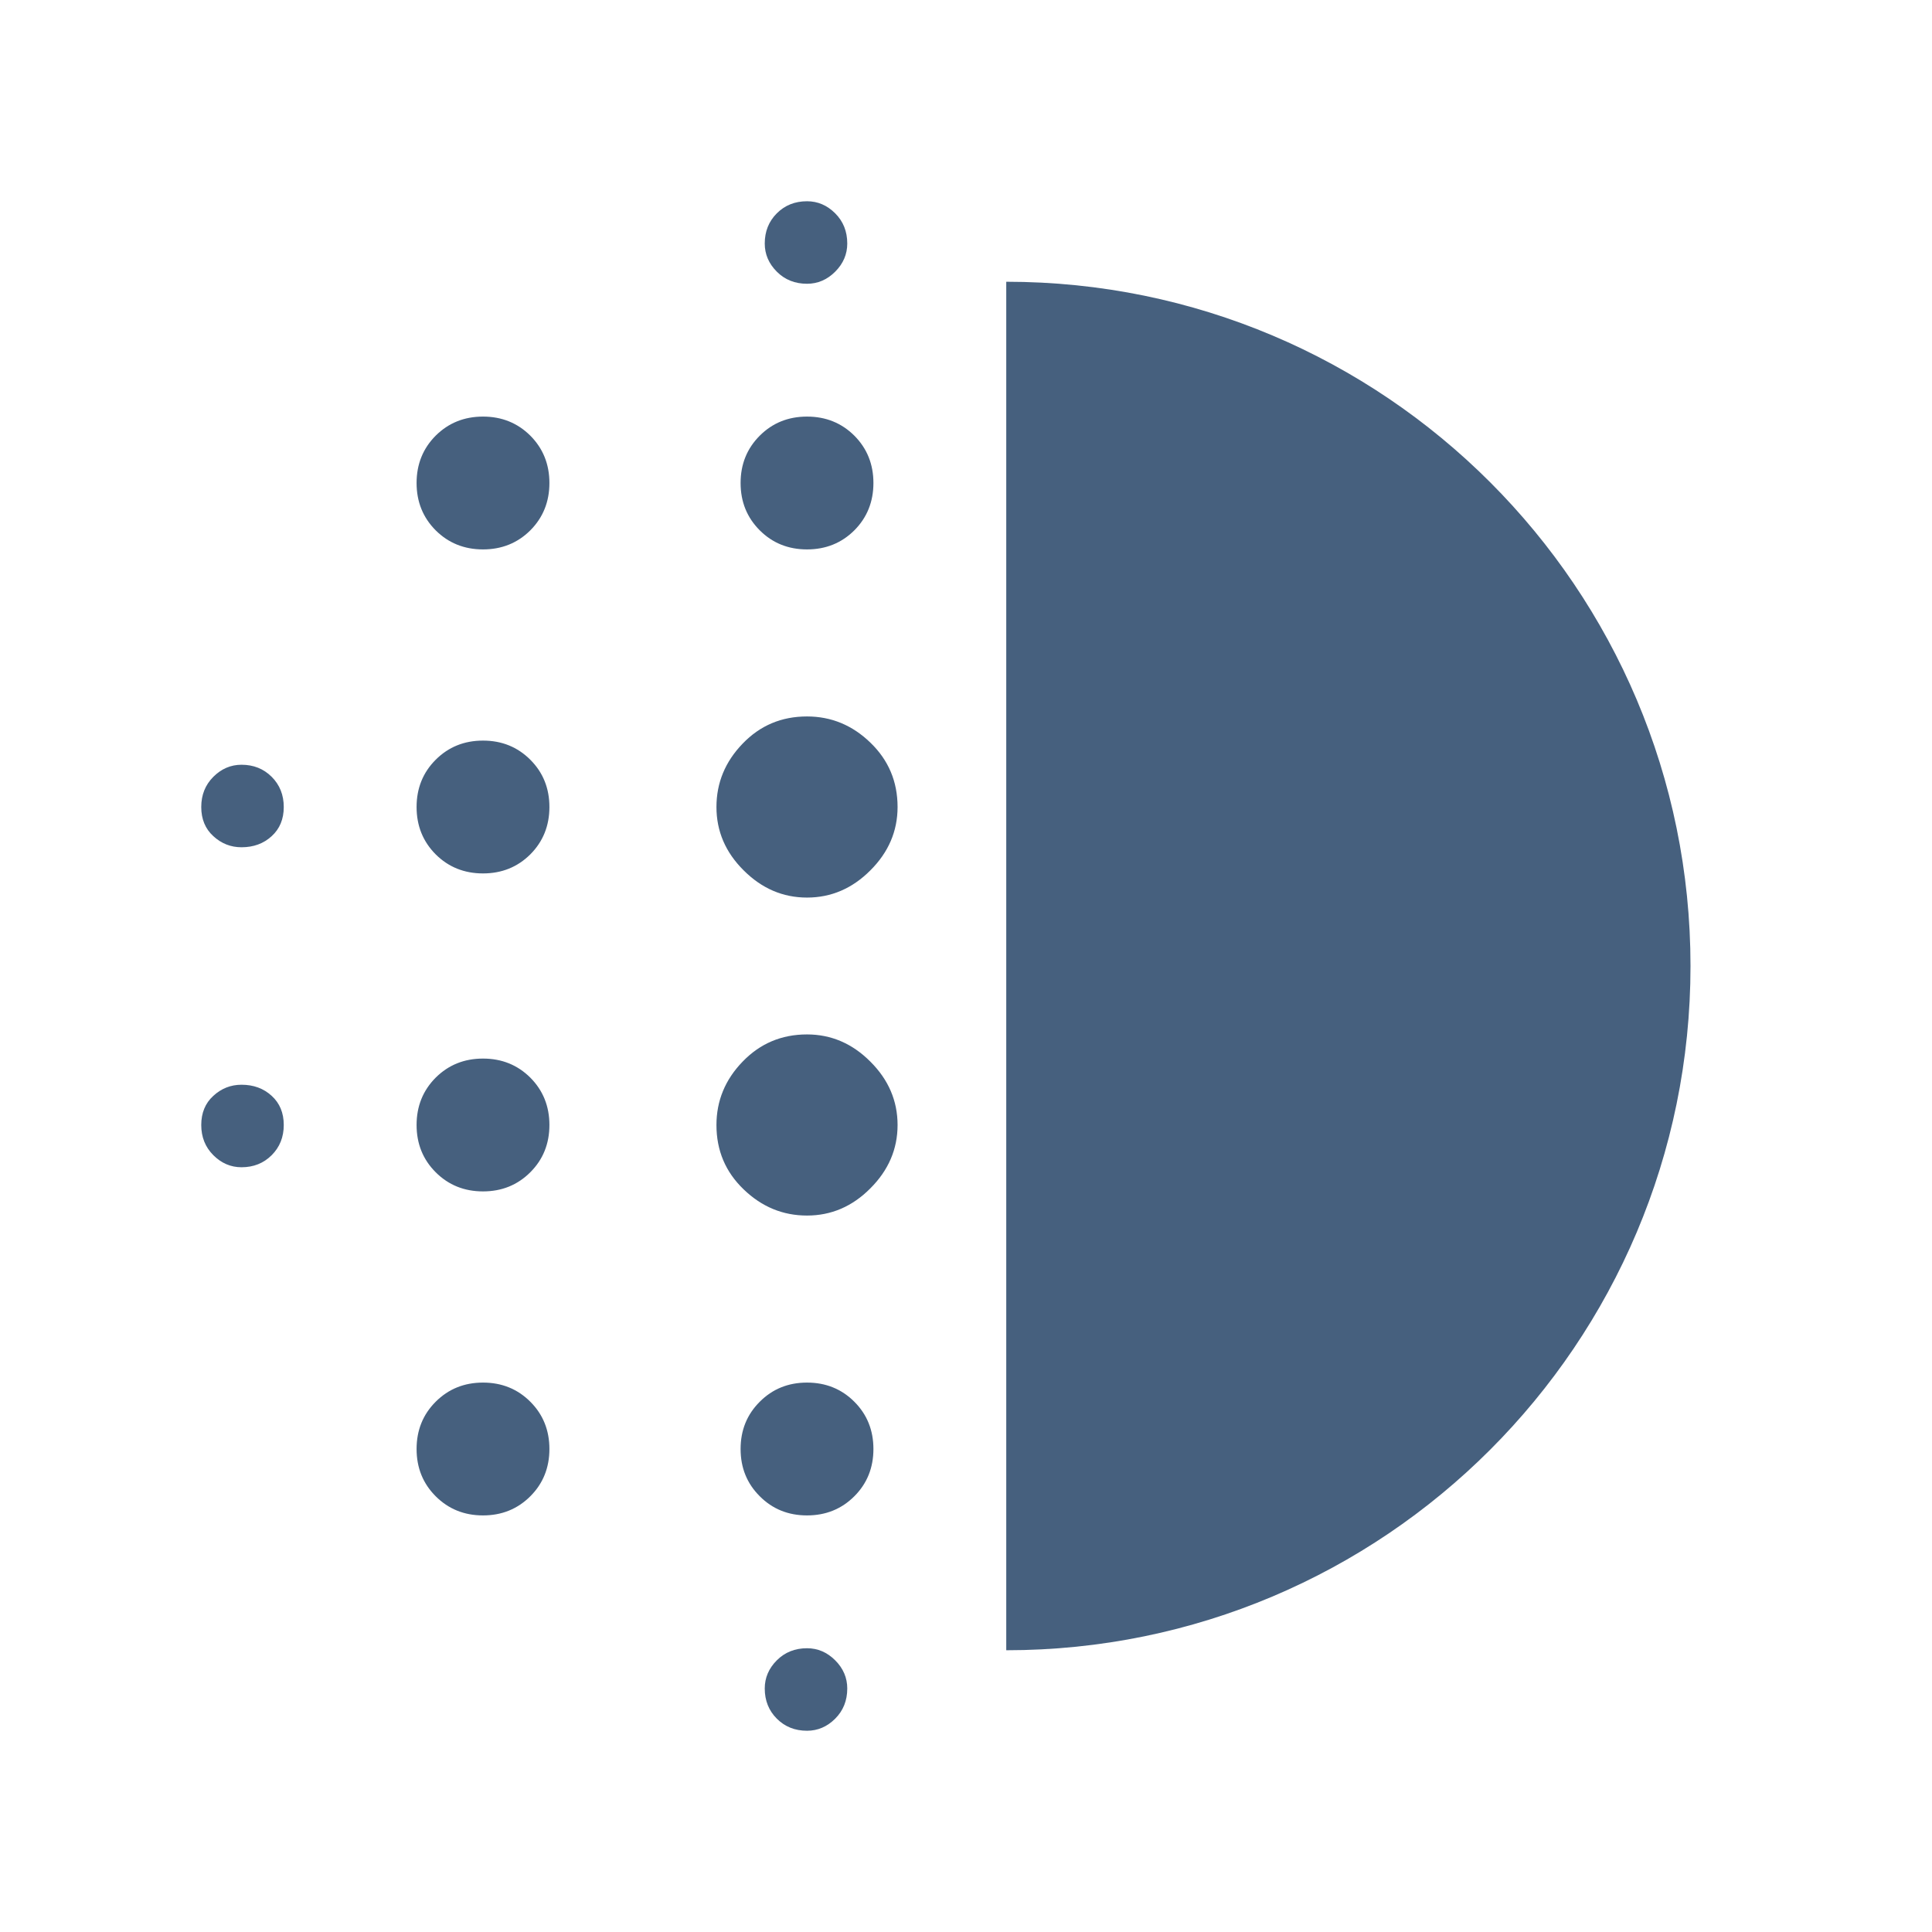
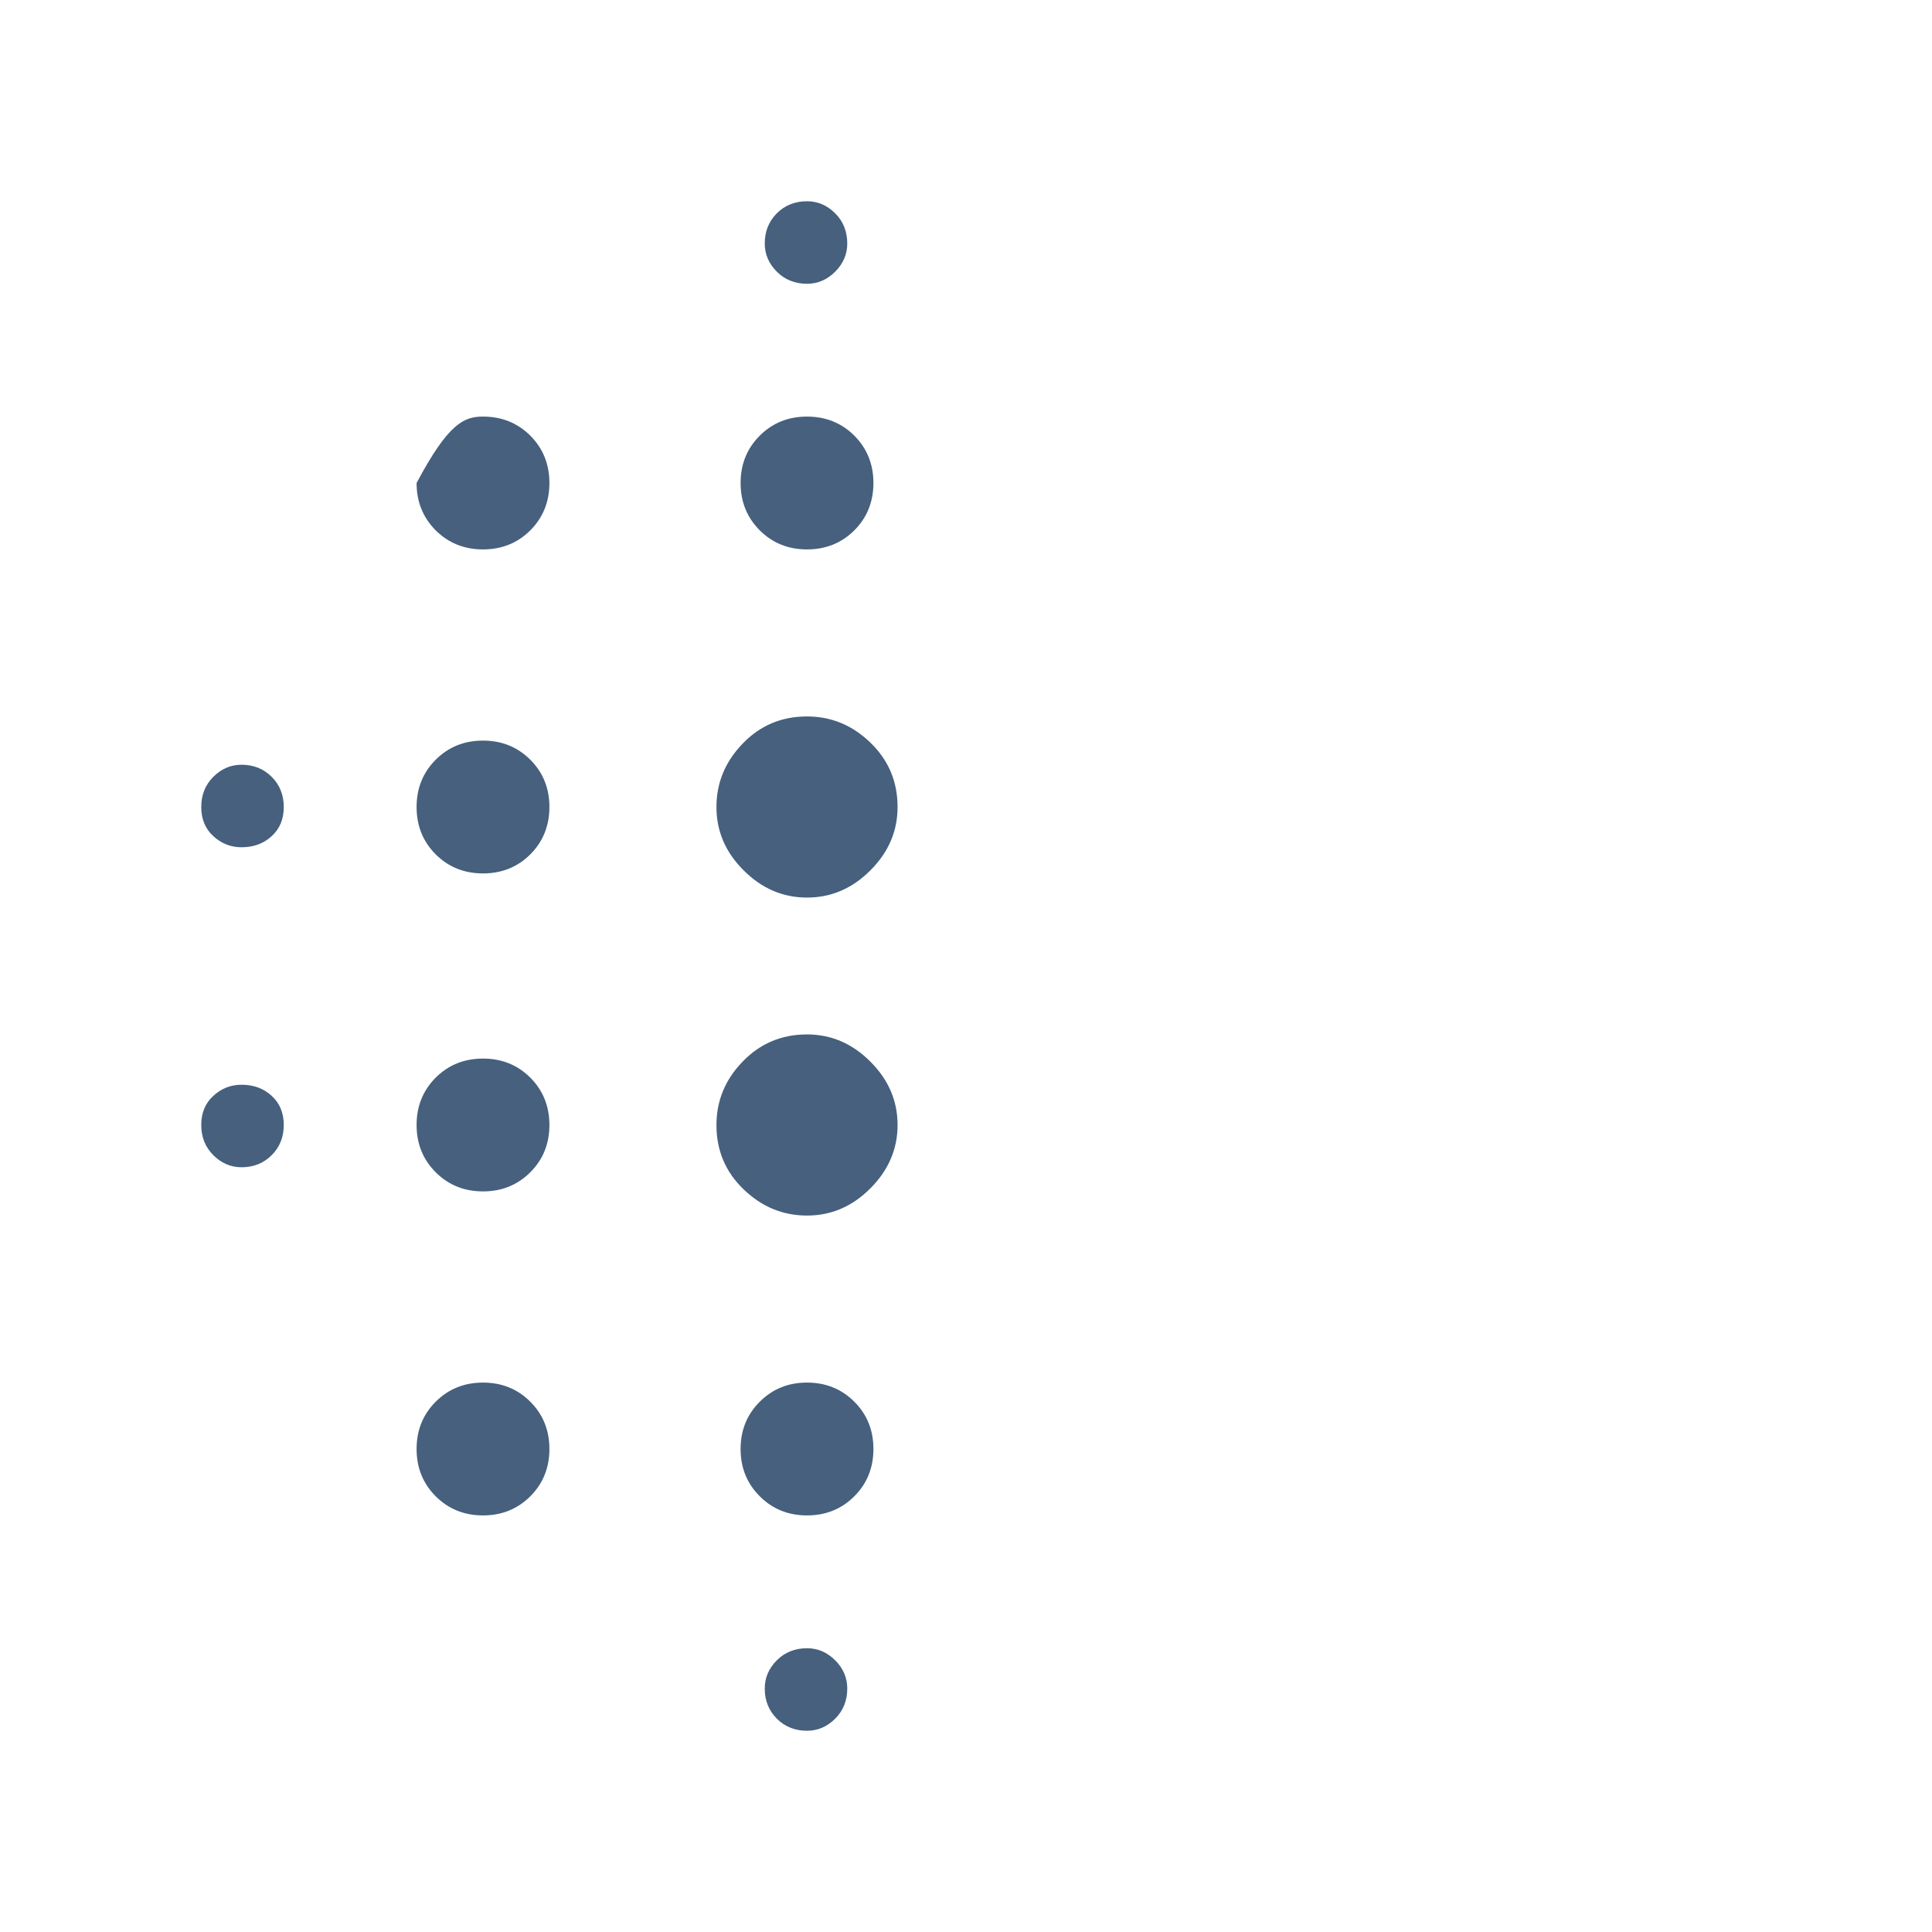
<svg xmlns="http://www.w3.org/2000/svg" width="24" height="24" viewBox="0 0 24 24" fill="none">
-   <path d="M6 14.8C5.767 14.8 5.571 14.721 5.412 14.562C5.254 14.404 5.175 14.208 5.175 13.975C5.175 13.742 5.254 13.546 5.412 13.387C5.571 13.229 5.767 13.15 6 13.15C6.233 13.15 6.429 13.229 6.588 13.387C6.746 13.546 6.825 13.742 6.825 13.975C6.825 14.208 6.746 14.404 6.588 14.562C6.429 14.721 6.233 14.8 6 14.8ZM6 18.825C5.767 18.825 5.571 18.746 5.412 18.587C5.254 18.429 5.175 18.233 5.175 18C5.175 17.767 5.254 17.571 5.412 17.413C5.571 17.254 5.767 17.175 6 17.175C6.233 17.175 6.429 17.254 6.588 17.413C6.746 17.571 6.825 17.767 6.825 18C6.825 18.233 6.746 18.429 6.588 18.587C6.429 18.746 6.233 18.825 6 18.825ZM6 10.85C5.767 10.85 5.571 10.771 5.412 10.613C5.254 10.454 5.175 10.258 5.175 10.025C5.175 9.792 5.254 9.596 5.412 9.438C5.571 9.279 5.767 9.2 6 9.2C6.233 9.2 6.429 9.279 6.588 9.438C6.746 9.596 6.825 9.792 6.825 10.025C6.825 10.258 6.746 10.454 6.588 10.613C6.429 10.771 6.233 10.85 6 10.85ZM3 10.525C2.867 10.525 2.75 10.479 2.65 10.387C2.55 10.296 2.5 10.175 2.5 10.025C2.5 9.875 2.55 9.75 2.65 9.65C2.75 9.55 2.867 9.5 3 9.5C3.15 9.5 3.275 9.55 3.375 9.65C3.475 9.75 3.525 9.875 3.525 10.025C3.525 10.175 3.475 10.296 3.375 10.387C3.275 10.479 3.15 10.525 3 10.525ZM6 6.825C5.767 6.825 5.571 6.746 5.412 6.588C5.254 6.429 5.175 6.233 5.175 6C5.175 5.767 5.254 5.571 5.412 5.412C5.571 5.254 5.767 5.175 6 5.175C6.233 5.175 6.429 5.254 6.588 5.412C6.746 5.571 6.825 5.767 6.825 6C6.825 6.233 6.746 6.429 6.588 6.588C6.429 6.746 6.233 6.825 6 6.825ZM3 14.5C2.867 14.5 2.75 14.45 2.65 14.35C2.55 14.25 2.5 14.125 2.5 13.975C2.5 13.825 2.55 13.704 2.65 13.613C2.75 13.521 2.867 13.475 3 13.475C3.15 13.475 3.275 13.521 3.375 13.613C3.475 13.704 3.525 13.825 3.525 13.975C3.525 14.125 3.475 14.25 3.375 14.35C3.275 14.45 3.15 14.5 3 14.5ZM10.025 21.5C9.875 21.5 9.75 21.45 9.65 21.35C9.55 21.25 9.5 21.125 9.5 20.975C9.5 20.842 9.55 20.725 9.65 20.625C9.75 20.525 9.875 20.475 10.025 20.475C10.158 20.475 10.275 20.525 10.375 20.625C10.475 20.725 10.525 20.842 10.525 20.975C10.525 21.125 10.475 21.25 10.375 21.35C10.275 21.45 10.158 21.5 10.025 21.5ZM10.025 3.525C9.875 3.525 9.75 3.475 9.65 3.375C9.55 3.275 9.5 3.158 9.5 3.025C9.5 2.875 9.55 2.75 9.65 2.65C9.75 2.55 9.875 2.5 10.025 2.5C10.158 2.5 10.275 2.55 10.375 2.65C10.475 2.75 10.525 2.875 10.525 3.025C10.525 3.158 10.475 3.275 10.375 3.375C10.275 3.475 10.158 3.525 10.025 3.525ZM10.025 6.825C9.792 6.825 9.596 6.746 9.438 6.588C9.279 6.429 9.2 6.233 9.2 6C9.2 5.767 9.279 5.571 9.438 5.412C9.596 5.254 9.792 5.175 10.025 5.175C10.258 5.175 10.454 5.254 10.613 5.412C10.771 5.571 10.85 5.767 10.85 6C10.85 6.233 10.771 6.429 10.613 6.588C10.454 6.746 10.258 6.825 10.025 6.825ZM10.025 15.1C9.725 15.1 9.463 14.992 9.238 14.775C9.012 14.558 8.9 14.292 8.9 13.975C8.9 13.675 9.008 13.412 9.225 13.188C9.442 12.963 9.708 12.85 10.025 12.85C10.325 12.85 10.588 12.963 10.812 13.188C11.037 13.412 11.15 13.675 11.15 13.975C11.15 14.275 11.037 14.537 10.812 14.762C10.588 14.988 10.325 15.1 10.025 15.1ZM10.025 11.15C9.725 11.15 9.463 11.037 9.238 10.812C9.012 10.588 8.9 10.325 8.9 10.025C8.9 9.725 9.008 9.463 9.225 9.238C9.442 9.012 9.708 8.9 10.025 8.9C10.325 8.9 10.588 9.008 10.812 9.225C11.037 9.442 11.15 9.708 11.15 10.025C11.15 10.325 11.037 10.588 10.812 10.812C10.588 11.037 10.325 11.15 10.025 11.15ZM10.025 18.825C9.792 18.825 9.596 18.746 9.438 18.587C9.279 18.429 9.2 18.233 9.2 18C9.2 17.767 9.279 17.571 9.438 17.413C9.596 17.254 9.792 17.175 10.025 17.175C10.258 17.175 10.454 17.254 10.613 17.413C10.771 17.571 10.85 17.767 10.85 18C10.85 18.233 10.771 18.429 10.613 18.587C10.454 18.746 10.258 18.825 10.025 18.825Z" fill="#46607E" />
-   <path d="M21 12C21 16.694 17.194 20.5 12.5 20.5C12.5 16.533 12.5 16.694 12.5 12C12.5 7.306 12.5 6.05 12.5 3.5C17.194 3.5 21 7.306 21 12Z" fill="#46607E" />
+   <path d="M6 14.8C5.767 14.8 5.571 14.721 5.412 14.562C5.254 14.404 5.175 14.208 5.175 13.975C5.175 13.742 5.254 13.546 5.412 13.387C5.571 13.229 5.767 13.15 6 13.15C6.233 13.15 6.429 13.229 6.588 13.387C6.746 13.546 6.825 13.742 6.825 13.975C6.825 14.208 6.746 14.404 6.588 14.562C6.429 14.721 6.233 14.8 6 14.8ZM6 18.825C5.767 18.825 5.571 18.746 5.412 18.587C5.254 18.429 5.175 18.233 5.175 18C5.175 17.767 5.254 17.571 5.412 17.413C5.571 17.254 5.767 17.175 6 17.175C6.233 17.175 6.429 17.254 6.588 17.413C6.746 17.571 6.825 17.767 6.825 18C6.825 18.233 6.746 18.429 6.588 18.587C6.429 18.746 6.233 18.825 6 18.825ZM6 10.85C5.767 10.85 5.571 10.771 5.412 10.613C5.254 10.454 5.175 10.258 5.175 10.025C5.175 9.792 5.254 9.596 5.412 9.438C5.571 9.279 5.767 9.2 6 9.2C6.233 9.2 6.429 9.279 6.588 9.438C6.746 9.596 6.825 9.792 6.825 10.025C6.825 10.258 6.746 10.454 6.588 10.613C6.429 10.771 6.233 10.85 6 10.85ZM3 10.525C2.867 10.525 2.75 10.479 2.65 10.387C2.55 10.296 2.5 10.175 2.5 10.025C2.5 9.875 2.55 9.75 2.65 9.65C2.75 9.55 2.867 9.5 3 9.5C3.15 9.5 3.275 9.55 3.375 9.65C3.475 9.75 3.525 9.875 3.525 10.025C3.525 10.175 3.475 10.296 3.375 10.387C3.275 10.479 3.15 10.525 3 10.525ZM6 6.825C5.767 6.825 5.571 6.746 5.412 6.588C5.254 6.429 5.175 6.233 5.175 6C5.571 5.254 5.767 5.175 6 5.175C6.233 5.175 6.429 5.254 6.588 5.412C6.746 5.571 6.825 5.767 6.825 6C6.825 6.233 6.746 6.429 6.588 6.588C6.429 6.746 6.233 6.825 6 6.825ZM3 14.5C2.867 14.5 2.75 14.45 2.65 14.35C2.55 14.25 2.5 14.125 2.5 13.975C2.5 13.825 2.55 13.704 2.65 13.613C2.75 13.521 2.867 13.475 3 13.475C3.15 13.475 3.275 13.521 3.375 13.613C3.475 13.704 3.525 13.825 3.525 13.975C3.525 14.125 3.475 14.25 3.375 14.35C3.275 14.45 3.15 14.5 3 14.5ZM10.025 21.5C9.875 21.5 9.75 21.45 9.65 21.35C9.55 21.25 9.5 21.125 9.5 20.975C9.5 20.842 9.55 20.725 9.65 20.625C9.75 20.525 9.875 20.475 10.025 20.475C10.158 20.475 10.275 20.525 10.375 20.625C10.475 20.725 10.525 20.842 10.525 20.975C10.525 21.125 10.475 21.25 10.375 21.35C10.275 21.45 10.158 21.5 10.025 21.5ZM10.025 3.525C9.875 3.525 9.75 3.475 9.65 3.375C9.55 3.275 9.5 3.158 9.5 3.025C9.5 2.875 9.55 2.75 9.65 2.65C9.75 2.55 9.875 2.5 10.025 2.5C10.158 2.5 10.275 2.55 10.375 2.65C10.475 2.75 10.525 2.875 10.525 3.025C10.525 3.158 10.475 3.275 10.375 3.375C10.275 3.475 10.158 3.525 10.025 3.525ZM10.025 6.825C9.792 6.825 9.596 6.746 9.438 6.588C9.279 6.429 9.2 6.233 9.2 6C9.2 5.767 9.279 5.571 9.438 5.412C9.596 5.254 9.792 5.175 10.025 5.175C10.258 5.175 10.454 5.254 10.613 5.412C10.771 5.571 10.85 5.767 10.85 6C10.85 6.233 10.771 6.429 10.613 6.588C10.454 6.746 10.258 6.825 10.025 6.825ZM10.025 15.1C9.725 15.1 9.463 14.992 9.238 14.775C9.012 14.558 8.9 14.292 8.9 13.975C8.9 13.675 9.008 13.412 9.225 13.188C9.442 12.963 9.708 12.85 10.025 12.85C10.325 12.85 10.588 12.963 10.812 13.188C11.037 13.412 11.15 13.675 11.15 13.975C11.15 14.275 11.037 14.537 10.812 14.762C10.588 14.988 10.325 15.1 10.025 15.1ZM10.025 11.15C9.725 11.15 9.463 11.037 9.238 10.812C9.012 10.588 8.9 10.325 8.9 10.025C8.9 9.725 9.008 9.463 9.225 9.238C9.442 9.012 9.708 8.9 10.025 8.9C10.325 8.9 10.588 9.008 10.812 9.225C11.037 9.442 11.15 9.708 11.15 10.025C11.15 10.325 11.037 10.588 10.812 10.812C10.588 11.037 10.325 11.15 10.025 11.15ZM10.025 18.825C9.792 18.825 9.596 18.746 9.438 18.587C9.279 18.429 9.2 18.233 9.2 18C9.2 17.767 9.279 17.571 9.438 17.413C9.596 17.254 9.792 17.175 10.025 17.175C10.258 17.175 10.454 17.254 10.613 17.413C10.771 17.571 10.85 17.767 10.85 18C10.85 18.233 10.771 18.429 10.613 18.587C10.454 18.746 10.258 18.825 10.025 18.825Z" fill="#46607E" />
</svg>